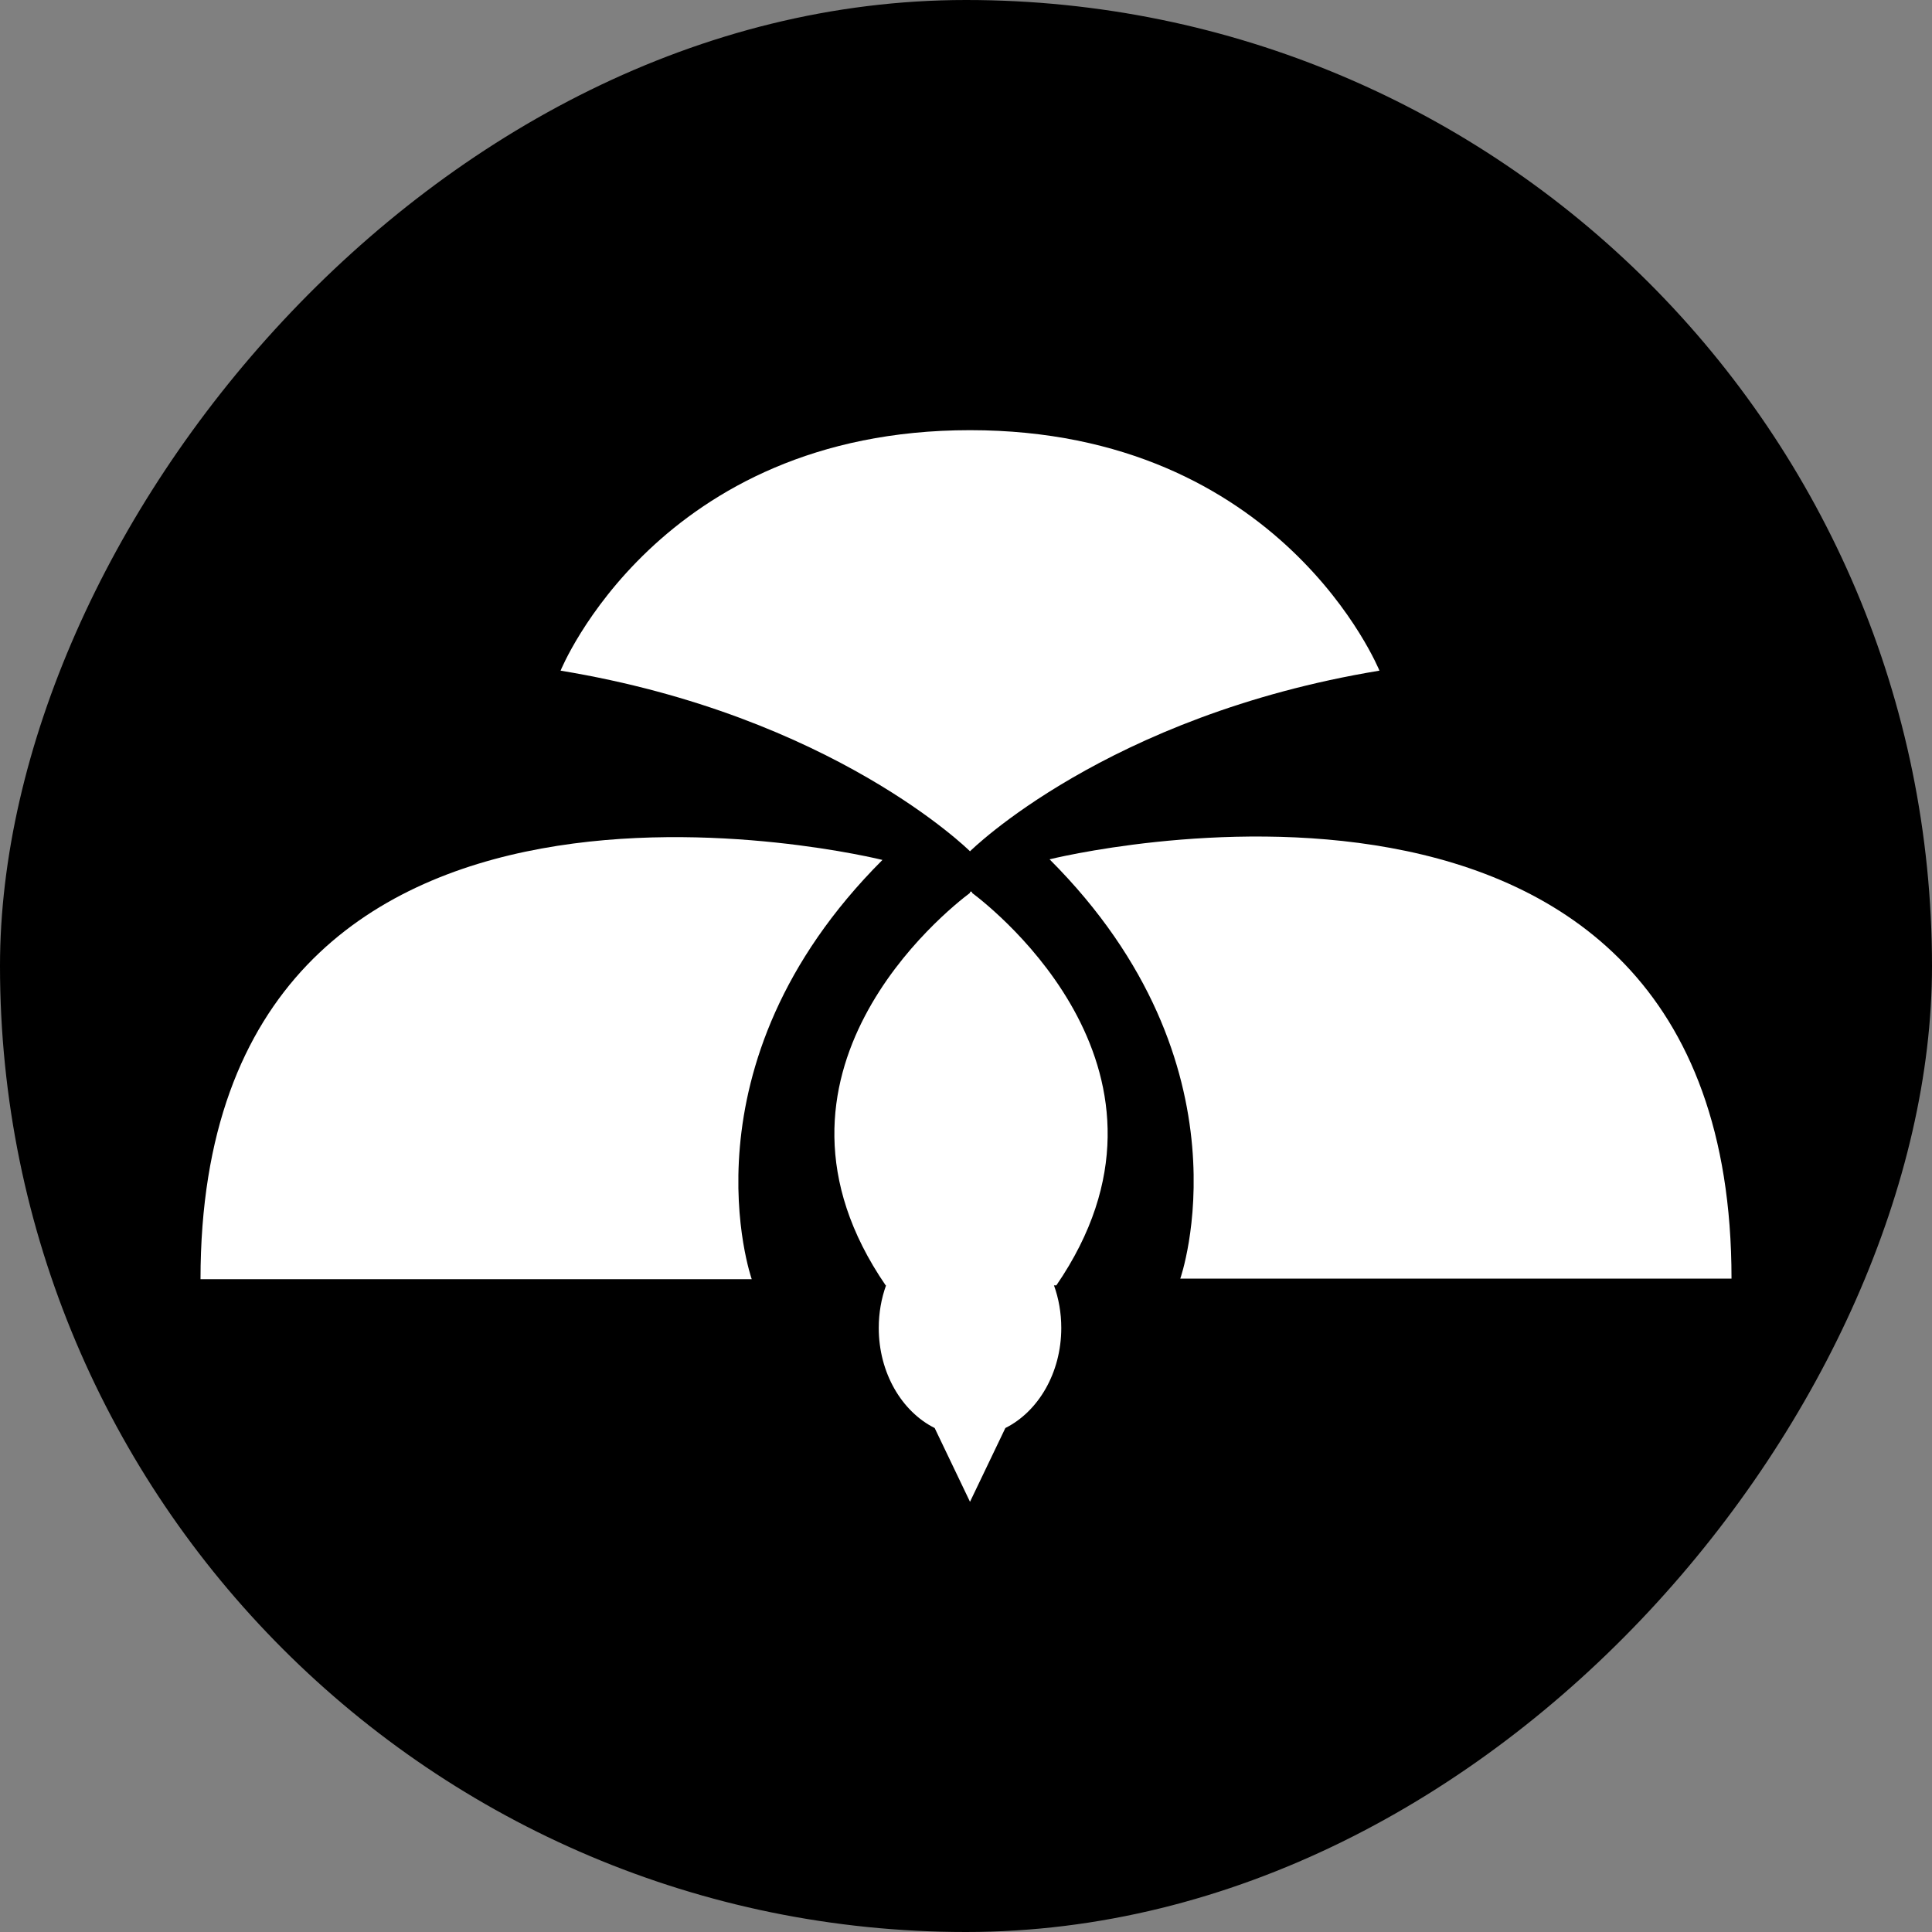
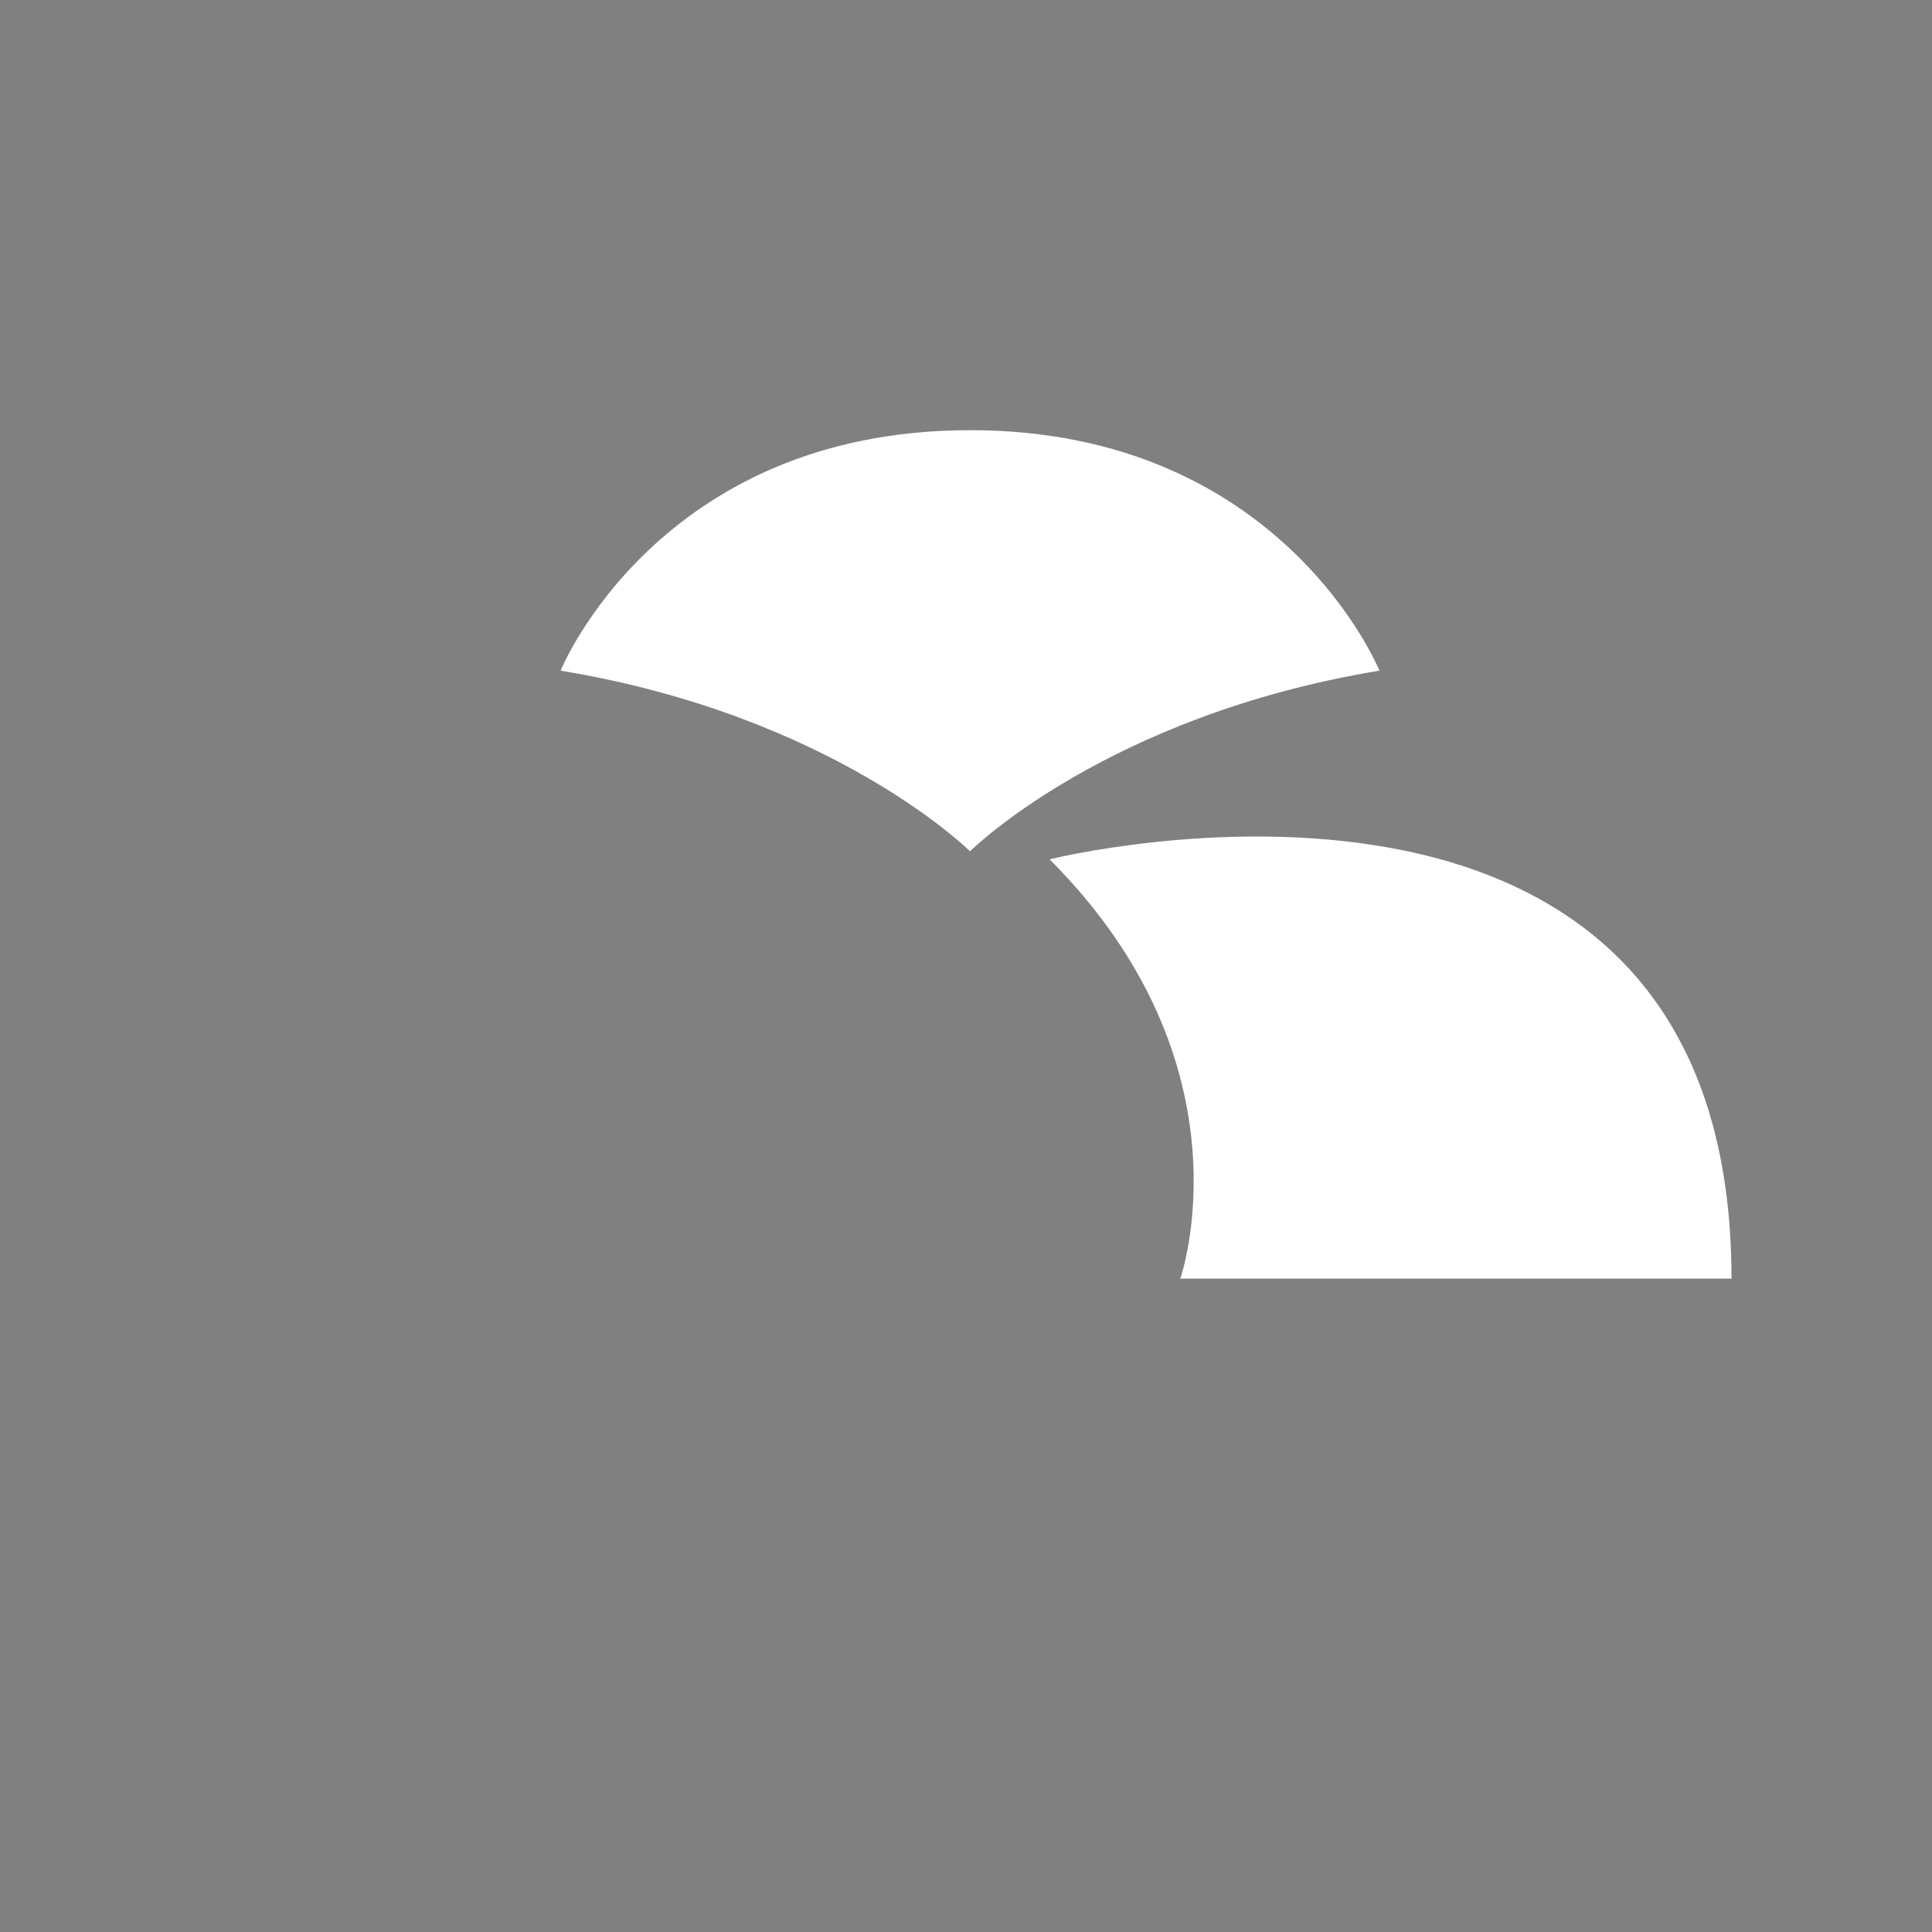
<svg xmlns="http://www.w3.org/2000/svg" width="70" height="70" viewBox="0 0 70 70" fill="none">
  <rect x="0" y="0" width="70" height="70" fill="#808080" stroke="none" />
-   <rect width="70" height="70" rx="35" transform="matrix(-1 0 0 1 70 0)" fill="black" />
  <path fill-rule="evenodd" clip-rule="evenodd" d="M35.145 30.844C35.145 30.844 40.083 25.93 49.98 24.299C49.98 24.299 46.45 15.586 35.145 15.586C23.841 15.586 20.311 24.299 20.311 24.299C30.208 25.93 35.145 30.844 35.145 30.844Z" fill="white" />
  <path d="M38.028 31.135C45.489 38.596 42.764 46.326 42.764 46.326H62.736C62.736 24.969 38.028 31.135 38.028 31.135Z" fill="white" />
-   <path d="M31.973 31.157C24.512 38.618 27.237 46.348 27.237 46.348H7.265C7.265 24.991 31.973 31.157 31.973 31.157Z" fill="white" />
-   <path fill-rule="evenodd" clip-rule="evenodd" d="M35.146 32.35C34.322 32.968 26.828 38.9 32.09 46.572H32.103C31.933 47.045 31.839 47.566 31.839 48.113C31.839 49.745 32.675 51.145 33.865 51.74L35.145 54.413L36.426 51.74C37.616 51.145 38.452 49.745 38.452 48.113C38.452 47.566 38.358 47.045 38.188 46.572H38.273C43.536 38.9 36.042 32.968 35.218 32.35V32.296C35.218 32.296 35.205 32.305 35.182 32.323C35.158 32.305 35.146 32.296 35.146 32.296V32.35Z" fill="white" />
</svg>